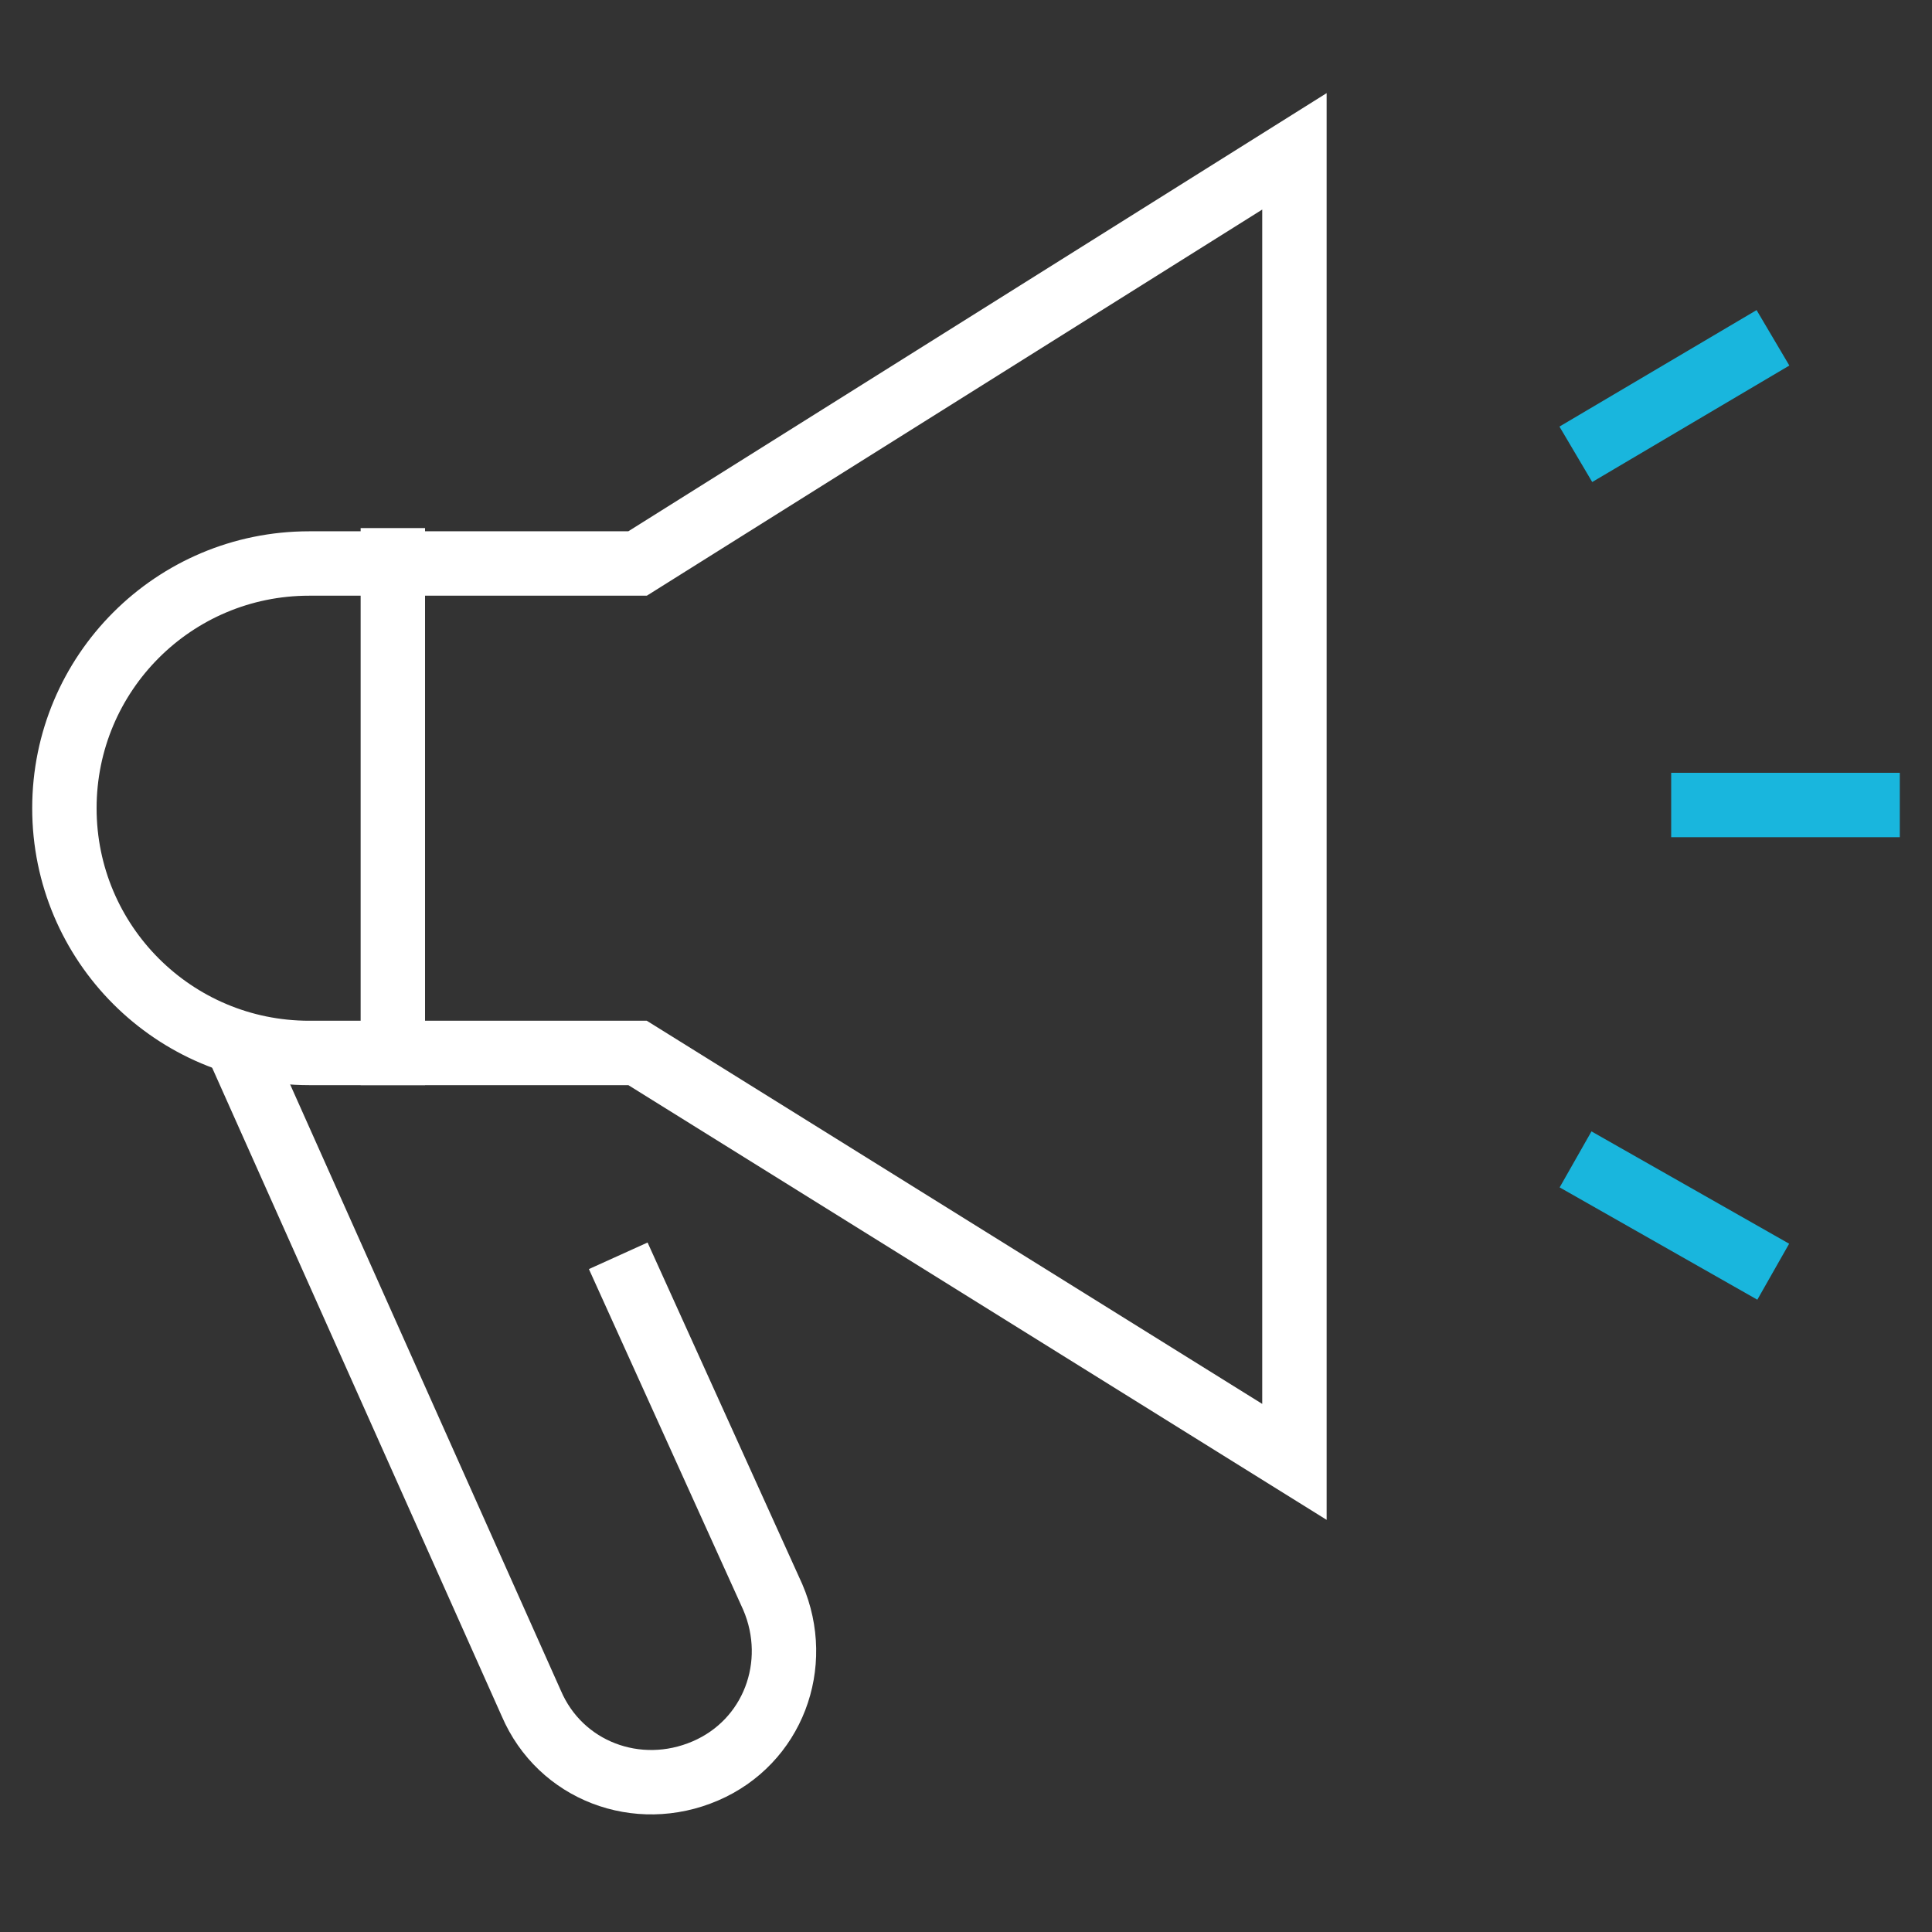
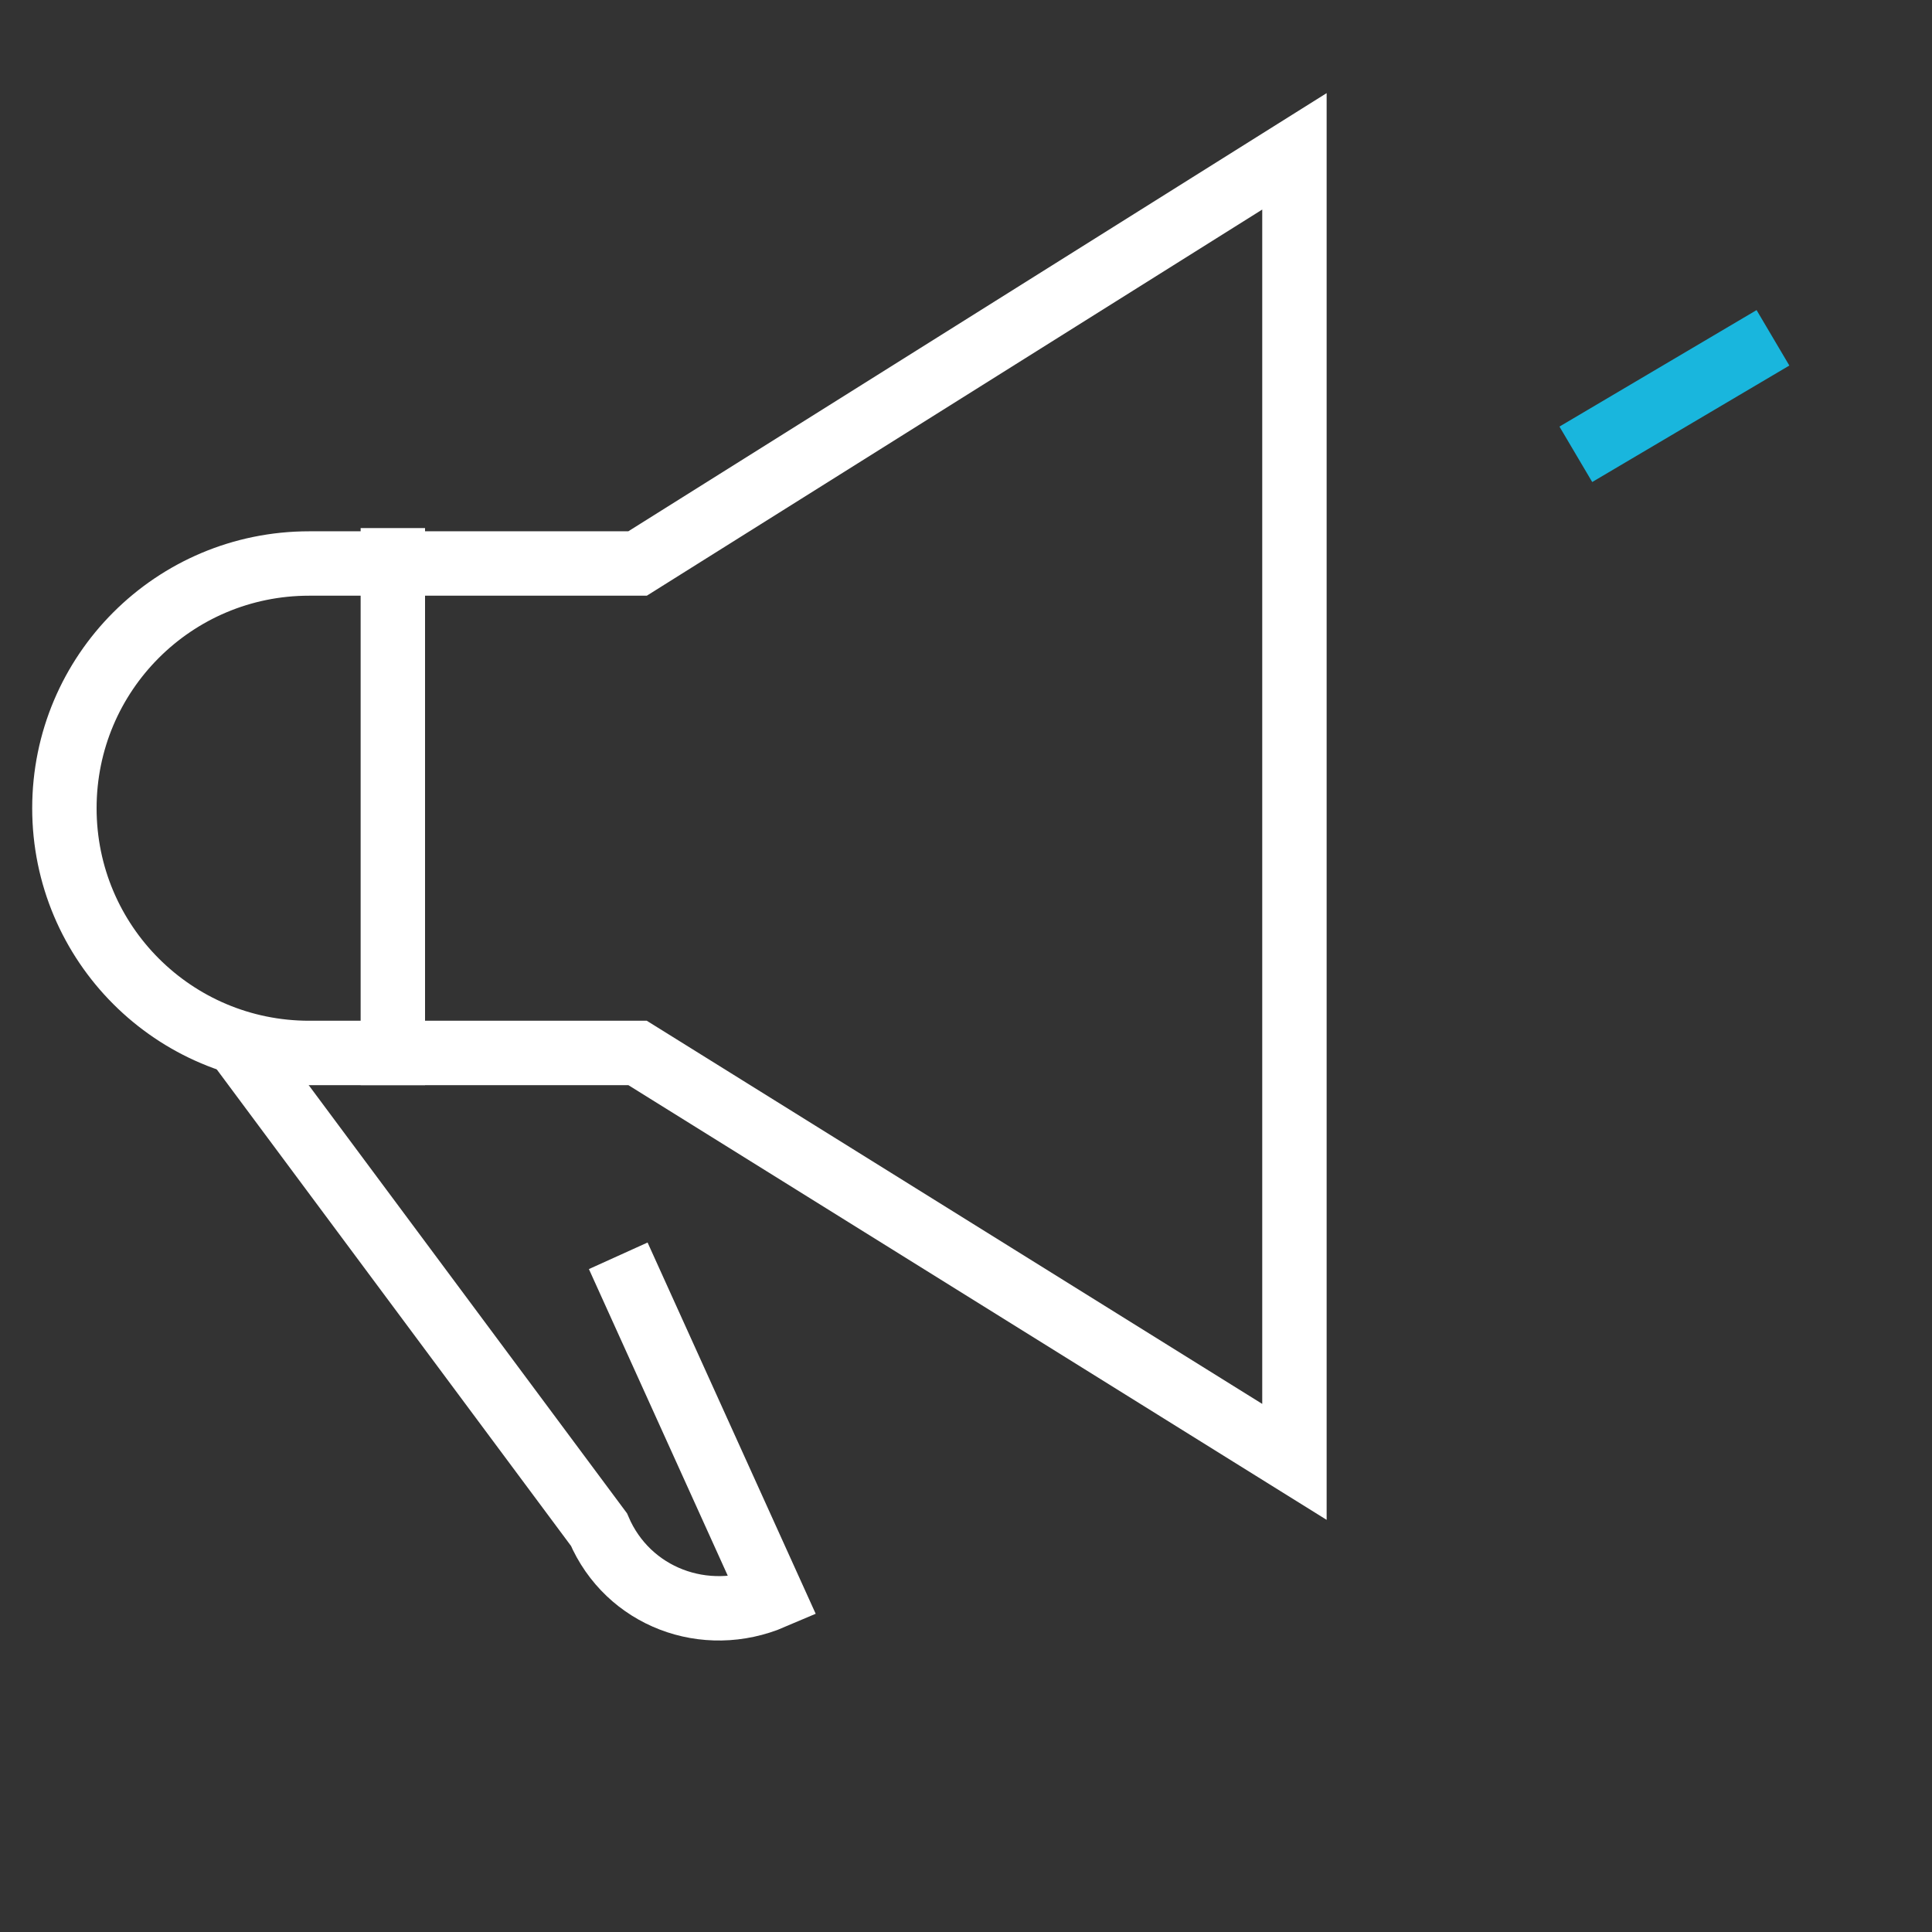
<svg xmlns="http://www.w3.org/2000/svg" version="1.1" id="Calque_1" x="0px" y="0px" width="60px" height="60px" viewBox="0 0 60 60" style="enable-background:new 0 0 60 60;" xml:space="preserve">
  <rect x="0" y="0" width="60" height="60" fill="#333333" stroke="none" />
  <style type="text/css">
	.st0{fill:none;stroke:#FFFFFF;stroke-width:2;stroke-miterlimit:10;}
	.st1{fill:none;stroke:#FFFFFF;stroke-width:2;stroke-linecap:square;stroke-miterlimit:10;}
	.st2{fill:none;stroke:#19B6DD;stroke-width:2;stroke-linecap:square;stroke-miterlimit:10;}
</style>
-   <path class="st0" d="M19.2,39L24,49.6c0.9,2.1,0,4.5-2.1,5.4c-2.1,0.9-4.5,0-5.4-2.1L7.3,32.3" />
+   <path class="st0" d="M19.2,39L24,49.6c-2.1,0.9-4.5,0-5.4-2.1L7.3,32.3" />
  <path class="st1" d="M40.2,45.4L19.8,32.7H9.6c-4.2,0-7.6-3.4-7.6-7.6s3.4-7.6,7.6-7.6h10.2L40.2,4.7V45.4z" />
-   <path class="st2" d="M52.9,25H58" />
  <path class="st2" d="M49.8,13.6l4.4-2.6" />
-   <path class="st2" d="M49.8,36.5l4.4,2.5" />
  <path class="st1" d="M12.2,17.4v15.3" />
</svg>